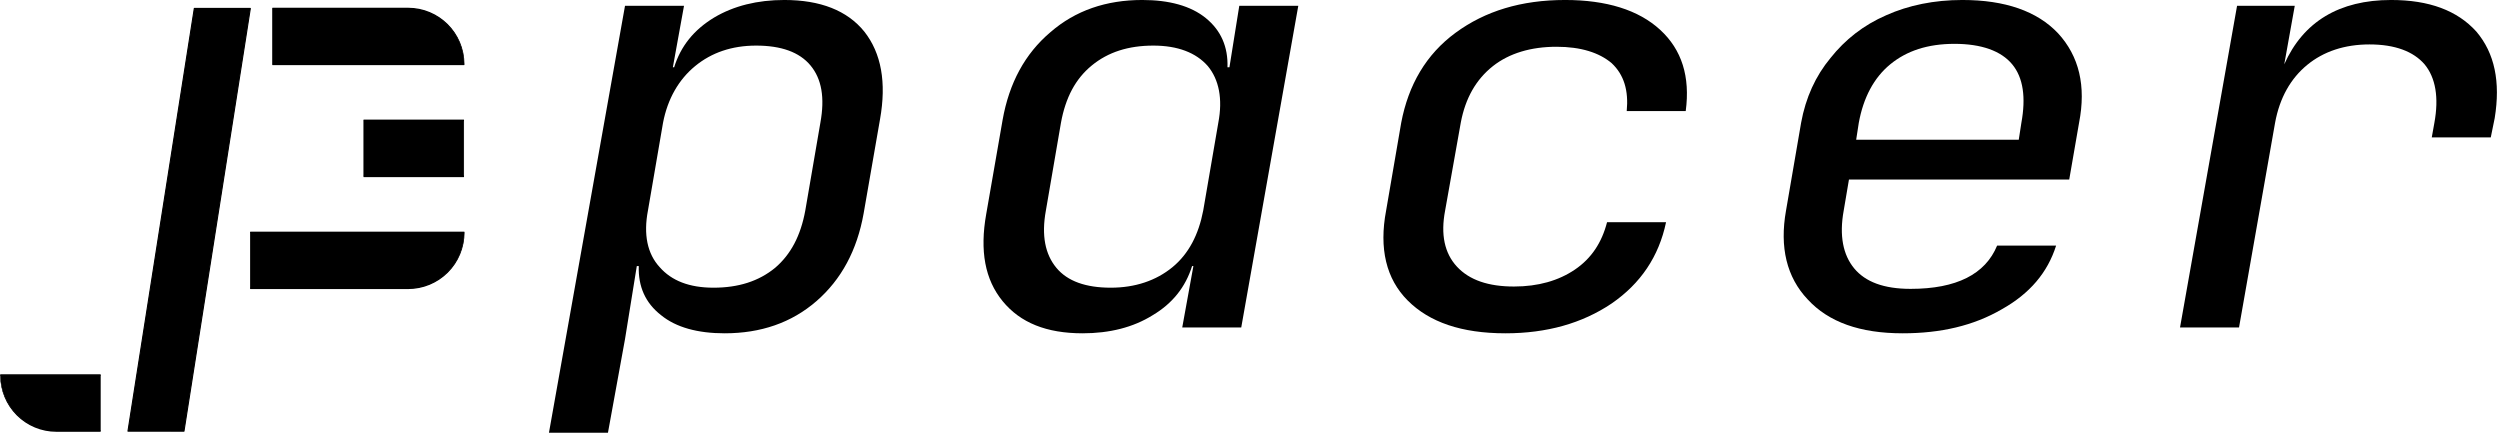
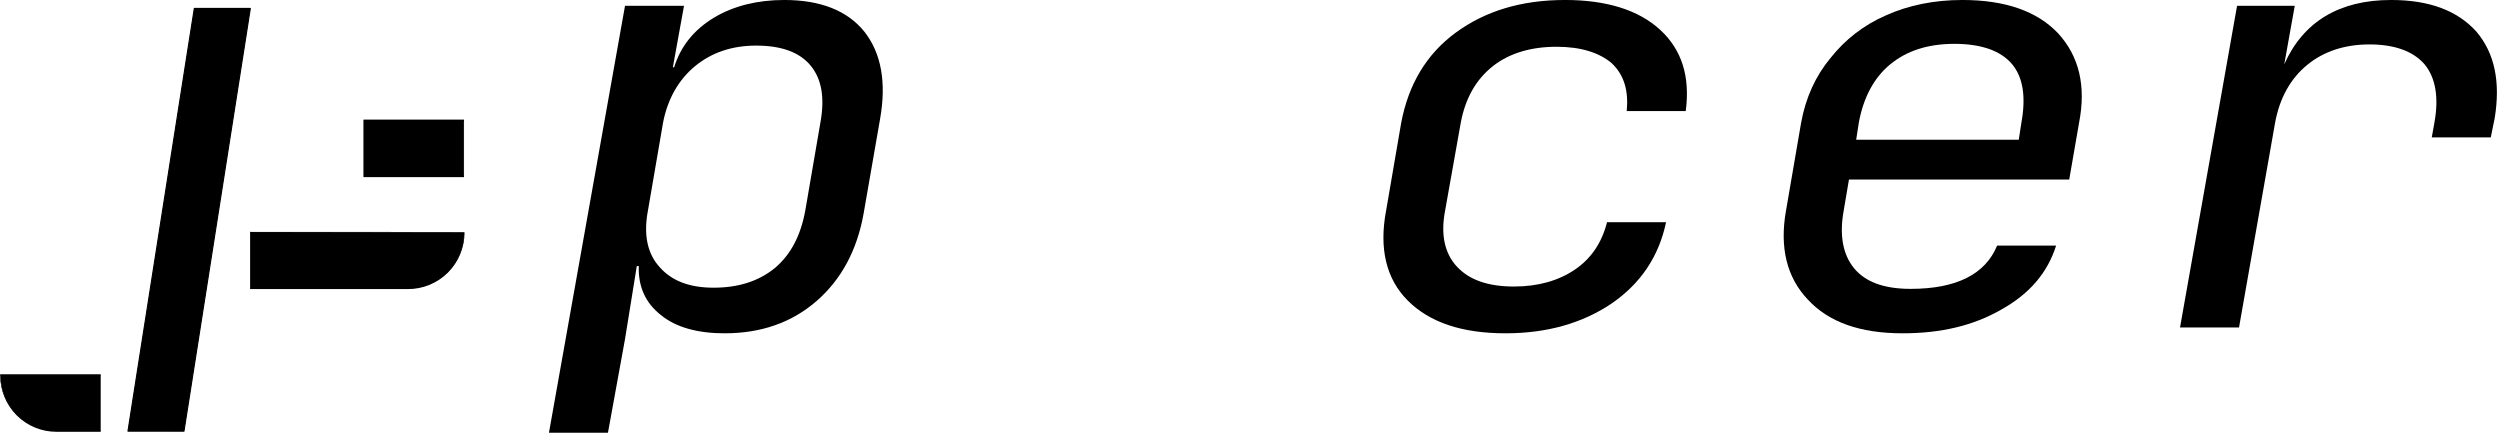
<svg xmlns="http://www.w3.org/2000/svg" width="100%" height="100%" viewBox="0 0 574 100" version="1.1" xml:space="preserve" style="fill-rule:evenodd;clip-rule:evenodd;stroke-linecap:round;stroke-linejoin:round;stroke-miterlimit:1.5;">
  <g transform="matrix(1,0,0,1,-225.283,-262.932)">
    <g transform="matrix(1,0,0,1,0,91.229)">
      <g transform="matrix(1,0,0,0.892,132.615,-25.815)">
        <g transform="matrix(150.52,0,0,150.52,215.849,305.72)">
          <path d="M0.019,0.18L0.135,-0.55L0.225,-0.55L0.208,-0.445L0.21,-0.445C0.22,-0.481 0.24,-0.509 0.271,-0.53C0.301,-0.55 0.337,-0.56 0.378,-0.56C0.433,-0.56 0.474,-0.542 0.5,-0.506C0.526,-0.469 0.534,-0.419 0.524,-0.356L0.499,-0.195C0.489,-0.132 0.465,-0.082 0.427,-0.045C0.389,-0.008 0.342,0.01 0.287,0.01C0.246,0.01 0.213,-0 0.19,-0.021C0.166,-0.042 0.155,-0.07 0.156,-0.105L0.153,-0.105L0.135,0.02L0.109,0.18L0.019,0.18ZM0.27,-0.068C0.308,-0.068 0.339,-0.079 0.364,-0.102C0.388,-0.125 0.403,-0.157 0.41,-0.2L0.433,-0.35C0.44,-0.393 0.435,-0.425 0.418,-0.448C0.401,-0.471 0.373,-0.482 0.335,-0.482C0.298,-0.482 0.267,-0.47 0.242,-0.447C0.217,-0.424 0.2,-0.391 0.193,-0.35L0.17,-0.2C0.163,-0.159 0.169,-0.126 0.188,-0.103C0.206,-0.08 0.233,-0.068 0.27,-0.068Z" style="fill-rule:nonzero;" />
        </g>
        <g transform="matrix(150.52,0,0,150.52,307.666,305.72)">
-           <path d="M0.223,0.01C0.168,0.01 0.128,-0.008 0.101,-0.045C0.074,-0.082 0.066,-0.131 0.076,-0.194L0.101,-0.355C0.111,-0.418 0.135,-0.468 0.174,-0.505C0.212,-0.542 0.259,-0.56 0.314,-0.56C0.355,-0.56 0.388,-0.55 0.411,-0.529C0.434,-0.508 0.445,-0.48 0.444,-0.445L0.447,-0.445L0.462,-0.55L0.552,-0.55L0.465,-0L0.375,-0L0.392,-0.105L0.39,-0.105C0.38,-0.069 0.36,-0.041 0.33,-0.021C0.3,-0 0.264,0.01 0.223,0.01ZM0.266,-0.068C0.303,-0.068 0.335,-0.08 0.36,-0.103C0.385,-0.126 0.4,-0.159 0.407,-0.2L0.43,-0.35C0.437,-0.391 0.431,-0.424 0.414,-0.447C0.396,-0.47 0.368,-0.482 0.331,-0.482C0.293,-0.482 0.262,-0.471 0.237,-0.448C0.212,-0.425 0.197,-0.393 0.19,-0.35L0.167,-0.2C0.16,-0.157 0.166,-0.125 0.183,-0.102C0.2,-0.079 0.228,-0.068 0.266,-0.068Z" style="fill-rule:nonzero;" />
-         </g>
+           </g>
        <g transform="matrix(150.52,0,0,150.52,399.483,305.72)">
          <path d="M0.258,0.01C0.191,0.01 0.142,-0.009 0.109,-0.046C0.076,-0.083 0.065,-0.135 0.076,-0.2L0.099,-0.35C0.11,-0.415 0.137,-0.467 0.182,-0.504C0.227,-0.541 0.282,-0.56 0.349,-0.56C0.412,-0.56 0.461,-0.543 0.494,-0.509C0.527,-0.475 0.54,-0.429 0.533,-0.37L0.443,-0.37C0.446,-0.405 0.439,-0.432 0.42,-0.452C0.401,-0.47 0.373,-0.48 0.336,-0.48C0.297,-0.48 0.264,-0.469 0.239,-0.447C0.213,-0.424 0.197,-0.392 0.19,-0.351L0.166,-0.2C0.159,-0.159 0.165,-0.127 0.184,-0.104C0.203,-0.081 0.232,-0.07 0.271,-0.07C0.308,-0.07 0.339,-0.08 0.364,-0.099C0.389,-0.118 0.405,-0.145 0.413,-0.18L0.503,-0.18C0.492,-0.121 0.464,-0.075 0.42,-0.041C0.375,-0.007 0.321,0.01 0.258,0.01Z" style="fill-rule:nonzero;" />
        </g>
        <g transform="matrix(150.52,0,0,150.52,491.3,305.72)">
          <path d="M0.254,0.01C0.189,0.01 0.141,-0.009 0.109,-0.048C0.077,-0.086 0.066,-0.137 0.076,-0.2L0.099,-0.35C0.106,-0.393 0.121,-0.43 0.144,-0.461C0.166,-0.492 0.194,-0.517 0.229,-0.534C0.263,-0.551 0.302,-0.56 0.345,-0.56C0.41,-0.56 0.459,-0.541 0.491,-0.503C0.523,-0.464 0.534,-0.413 0.523,-0.35L0.508,-0.253L0.172,-0.253L0.164,-0.2C0.157,-0.157 0.163,-0.124 0.18,-0.101C0.197,-0.078 0.225,-0.066 0.266,-0.066C0.336,-0.066 0.38,-0.091 0.398,-0.14L0.488,-0.14C0.475,-0.094 0.448,-0.058 0.405,-0.031C0.362,-0.003 0.312,0.01 0.254,0.01ZM0.183,-0.321L0.431,-0.321L0.435,-0.35C0.442,-0.393 0.438,-0.427 0.421,-0.45C0.404,-0.473 0.374,-0.485 0.333,-0.485C0.292,-0.485 0.26,-0.473 0.235,-0.45C0.21,-0.427 0.194,-0.393 0.187,-0.35L0.183,-0.321Z" style="fill-rule:nonzero;" />
        </g>
        <g transform="matrix(150.52,0,0,150.52,583.117,305.72)">
          <path d="M0.067,-0L0.154,-0.55L0.242,-0.55L0.226,-0.45C0.255,-0.523 0.31,-0.56 0.389,-0.56C0.447,-0.56 0.49,-0.542 0.519,-0.506C0.547,-0.469 0.556,-0.42 0.547,-0.358L0.541,-0.325L0.451,-0.325L0.455,-0.35C0.462,-0.393 0.457,-0.427 0.44,-0.45C0.423,-0.472 0.395,-0.484 0.356,-0.484C0.318,-0.484 0.286,-0.472 0.261,-0.449C0.236,-0.426 0.219,-0.393 0.212,-0.35L0.157,-0L0.067,-0Z" style="fill-rule:nonzero;" />
        </g>
      </g>
      <g transform="matrix(0.254,0,0,0.257,186.154,147.374)">
        <g transform="matrix(0.806,0.128,-0.145,0.913,255.546,-44.268)">
          <path d="M179.159,135.395L179.159,548.898L117.888,557.465L117.888,143.962L179.159,135.395Z" style="stroke:black;stroke-width:1.23px;" />
        </g>
        <g transform="matrix(4.99684e-17,-0.816,0.371,2.26933e-17,358.796,248.418)">
-           <path d="M179.159,112.257L179.159,442.378C179.159,517.799 151.727,578.94 117.888,578.94C117.888,578.94 117.888,578.94 117.888,578.94L117.888,112.257L179.159,112.257Z" style="stroke:black;stroke-width:1.58px;" />
-         </g>
+           </g>
        <g transform="matrix(4.99684e-17,-0.816,0.414,2.53215e-17,333.947,448.471)">
-           <path d="M179.159,112.257L179.159,578.94C179.159,578.94 179.159,578.94 179.158,578.94C162.908,578.94 147.324,566.045 135.833,543.093C124.343,520.141 117.888,489.011 117.888,456.552C117.888,318.28 117.888,112.257 117.888,112.257L179.159,112.257Z" style="stroke:black;stroke-width:1.58px;" />
+           <path d="M179.159,112.257C179.159,578.94 179.159,578.94 179.158,578.94C162.908,578.94 147.324,566.045 135.833,543.093C124.343,520.141 117.888,489.011 117.888,456.552C117.888,318.28 117.888,112.257 117.888,112.257L179.159,112.257Z" style="stroke:black;stroke-width:1.58px;" />
        </g>
        <g transform="matrix(4.99684e-17,-0.816,0.194,1.18811e-17,461.023,348.399)">
          <rect x="117.888" y="112.257" width="61.271" height="466.683" style="stroke:black;stroke-width:1.69px;" />
        </g>
        <g transform="matrix(4.99684e-17,0.816,0.194,-1.18811e-17,132.599,333.533)">
          <path d="M117.888,112.257C134.138,112.257 149.722,139.738 161.213,188.655C172.703,237.571 179.159,303.916 179.159,373.095L179.159,578.94L117.888,578.94L117.888,112.257L117.888,112.257Z" style="stroke:black;stroke-width:1.69px;" />
        </g>
      </g>
    </g>
  </g>
</svg>